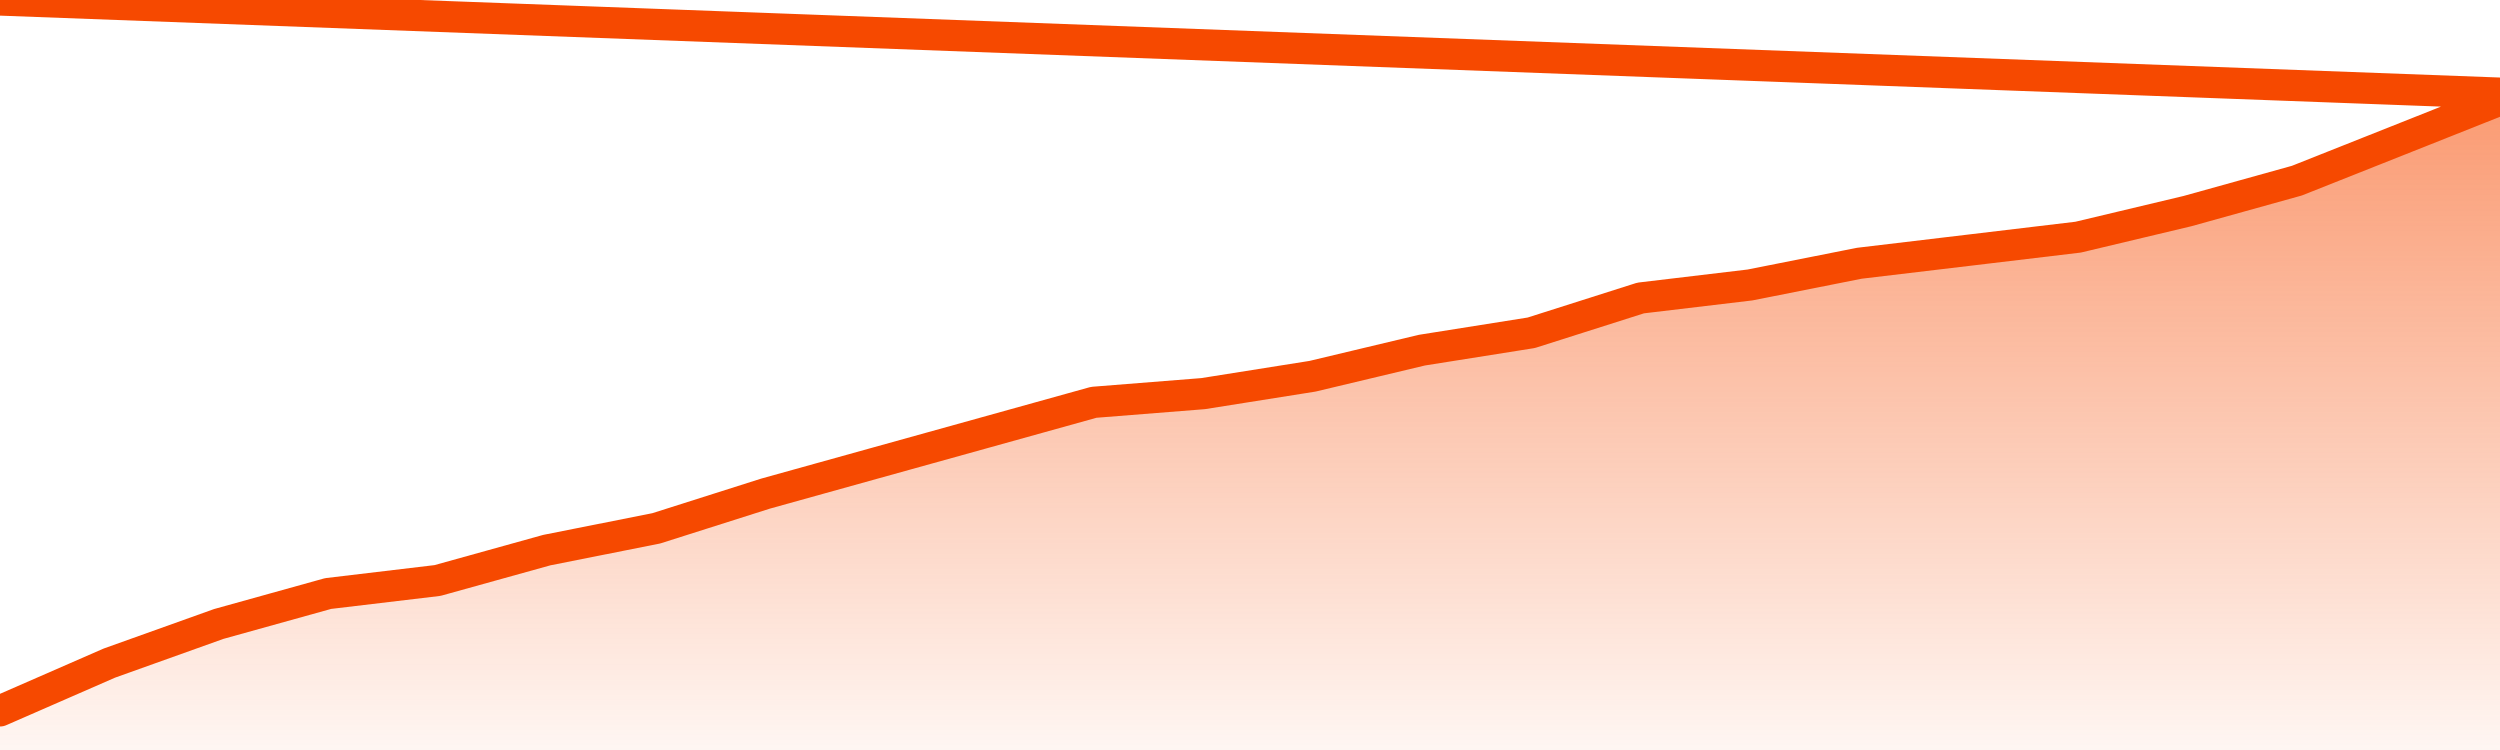
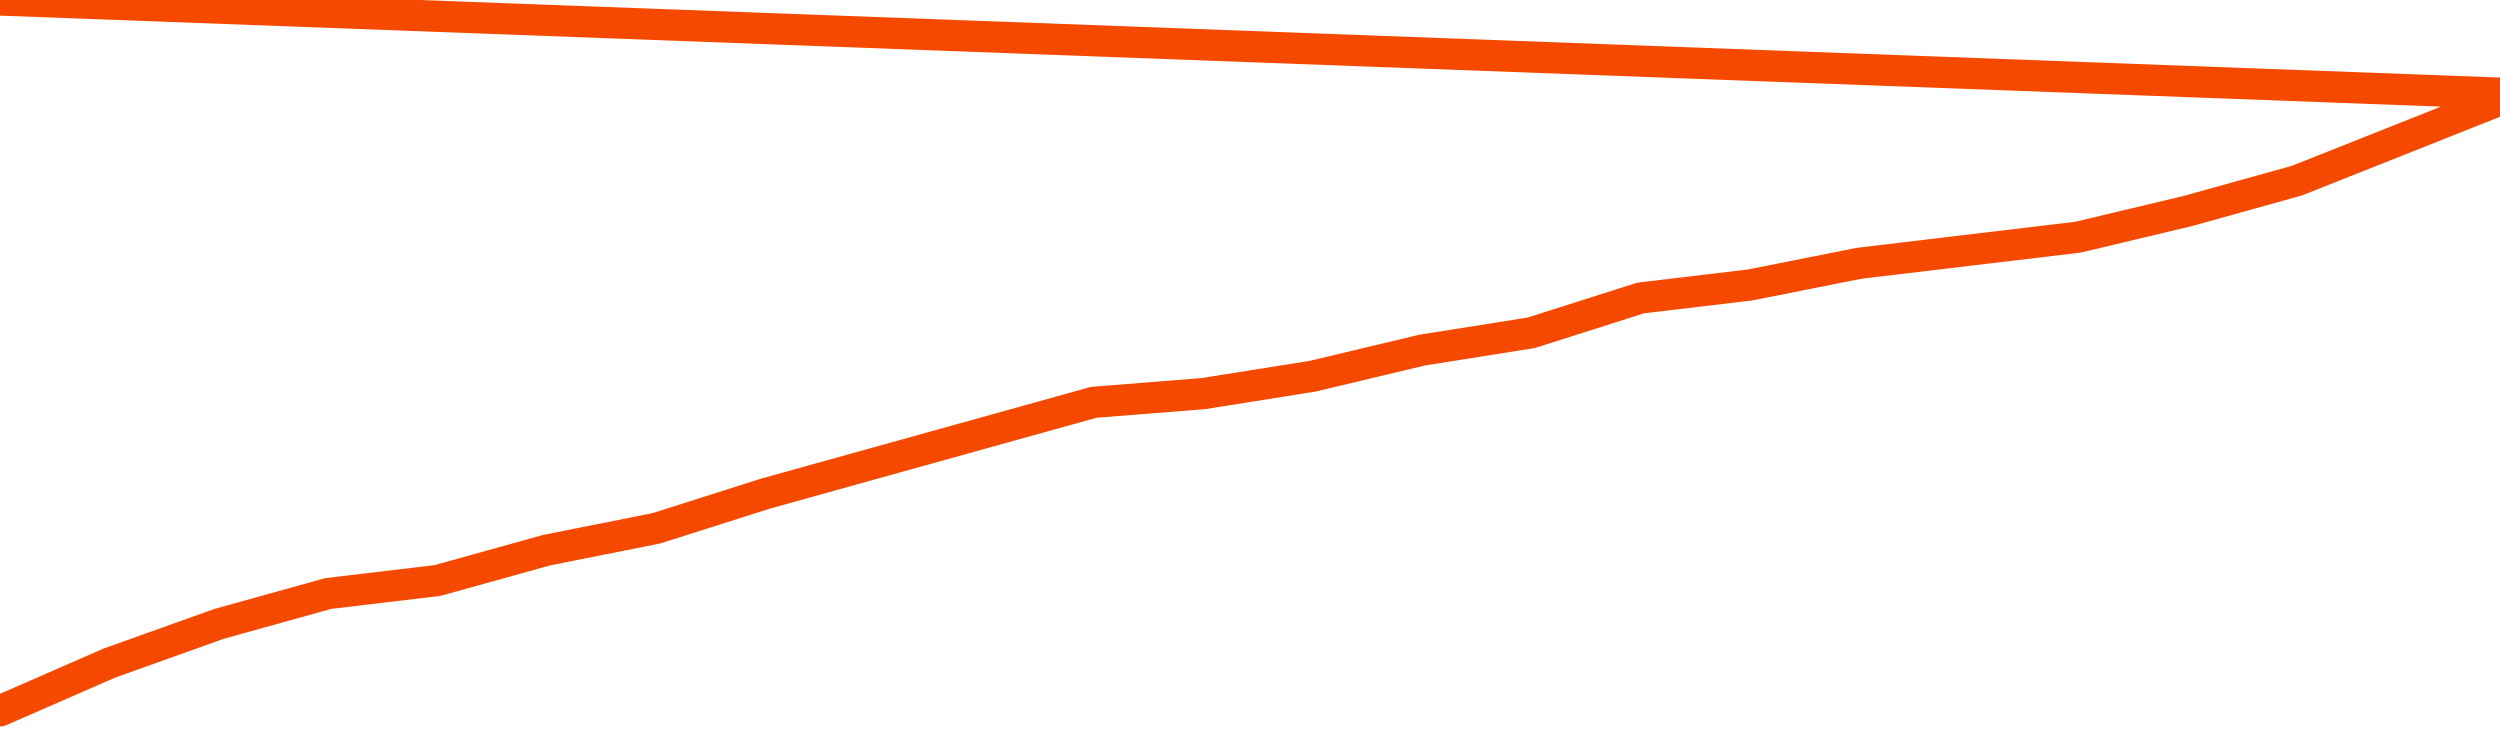
<svg xmlns="http://www.w3.org/2000/svg" version="1.1" width="80" height="24" viewBox="0 0 80 24">
  <defs>
    <linearGradient x1=".5" x2=".5" y2="1" id="gradient">
      <stop offset="0" stop-color="#F64900" />
      <stop offset="1" stop-color="#f64900" stop-opacity="0" />
    </linearGradient>
  </defs>
-   <path fill="url(#gradient)" fill-opacity="0.56" stroke="none" d="M 0,26 0.0,22.748 3.5,21.219 7.0,19.967 10.5,18.993 14.0,18.576 17.5,17.603 21.0,16.907 24.5,15.795 28.0,14.821 31.5,13.848 35.0,12.874 38.5,12.596 42.0,12.04 45.5,11.205 49.0,10.649 52.5,9.536 56.0,9.119 59.5,8.424 63.0,8.007 66.5,7.589 70.0,6.755 73.5,5.781 77.0,4.391 80.5,3.0 82,26 Z" />
  <path fill="none" stroke="#F64900" stroke-width="1" stroke-linejoin="round" stroke-linecap="round" d="M 0.0,22.748 3.5,21.219 7.0,19.967 10.5,18.993 14.0,18.576 17.5,17.603 21.0,16.907 24.5,15.795 28.0,14.821 31.5,13.848 35.0,12.874 38.5,12.596 42.0,12.04 45.5,11.205 49.0,10.649 52.5,9.536 56.0,9.119 59.5,8.424 63.0,8.007 66.5,7.589 70.0,6.755 73.5,5.781 77.0,4.391 80.5,3.0.join(' ') }" />
</svg>